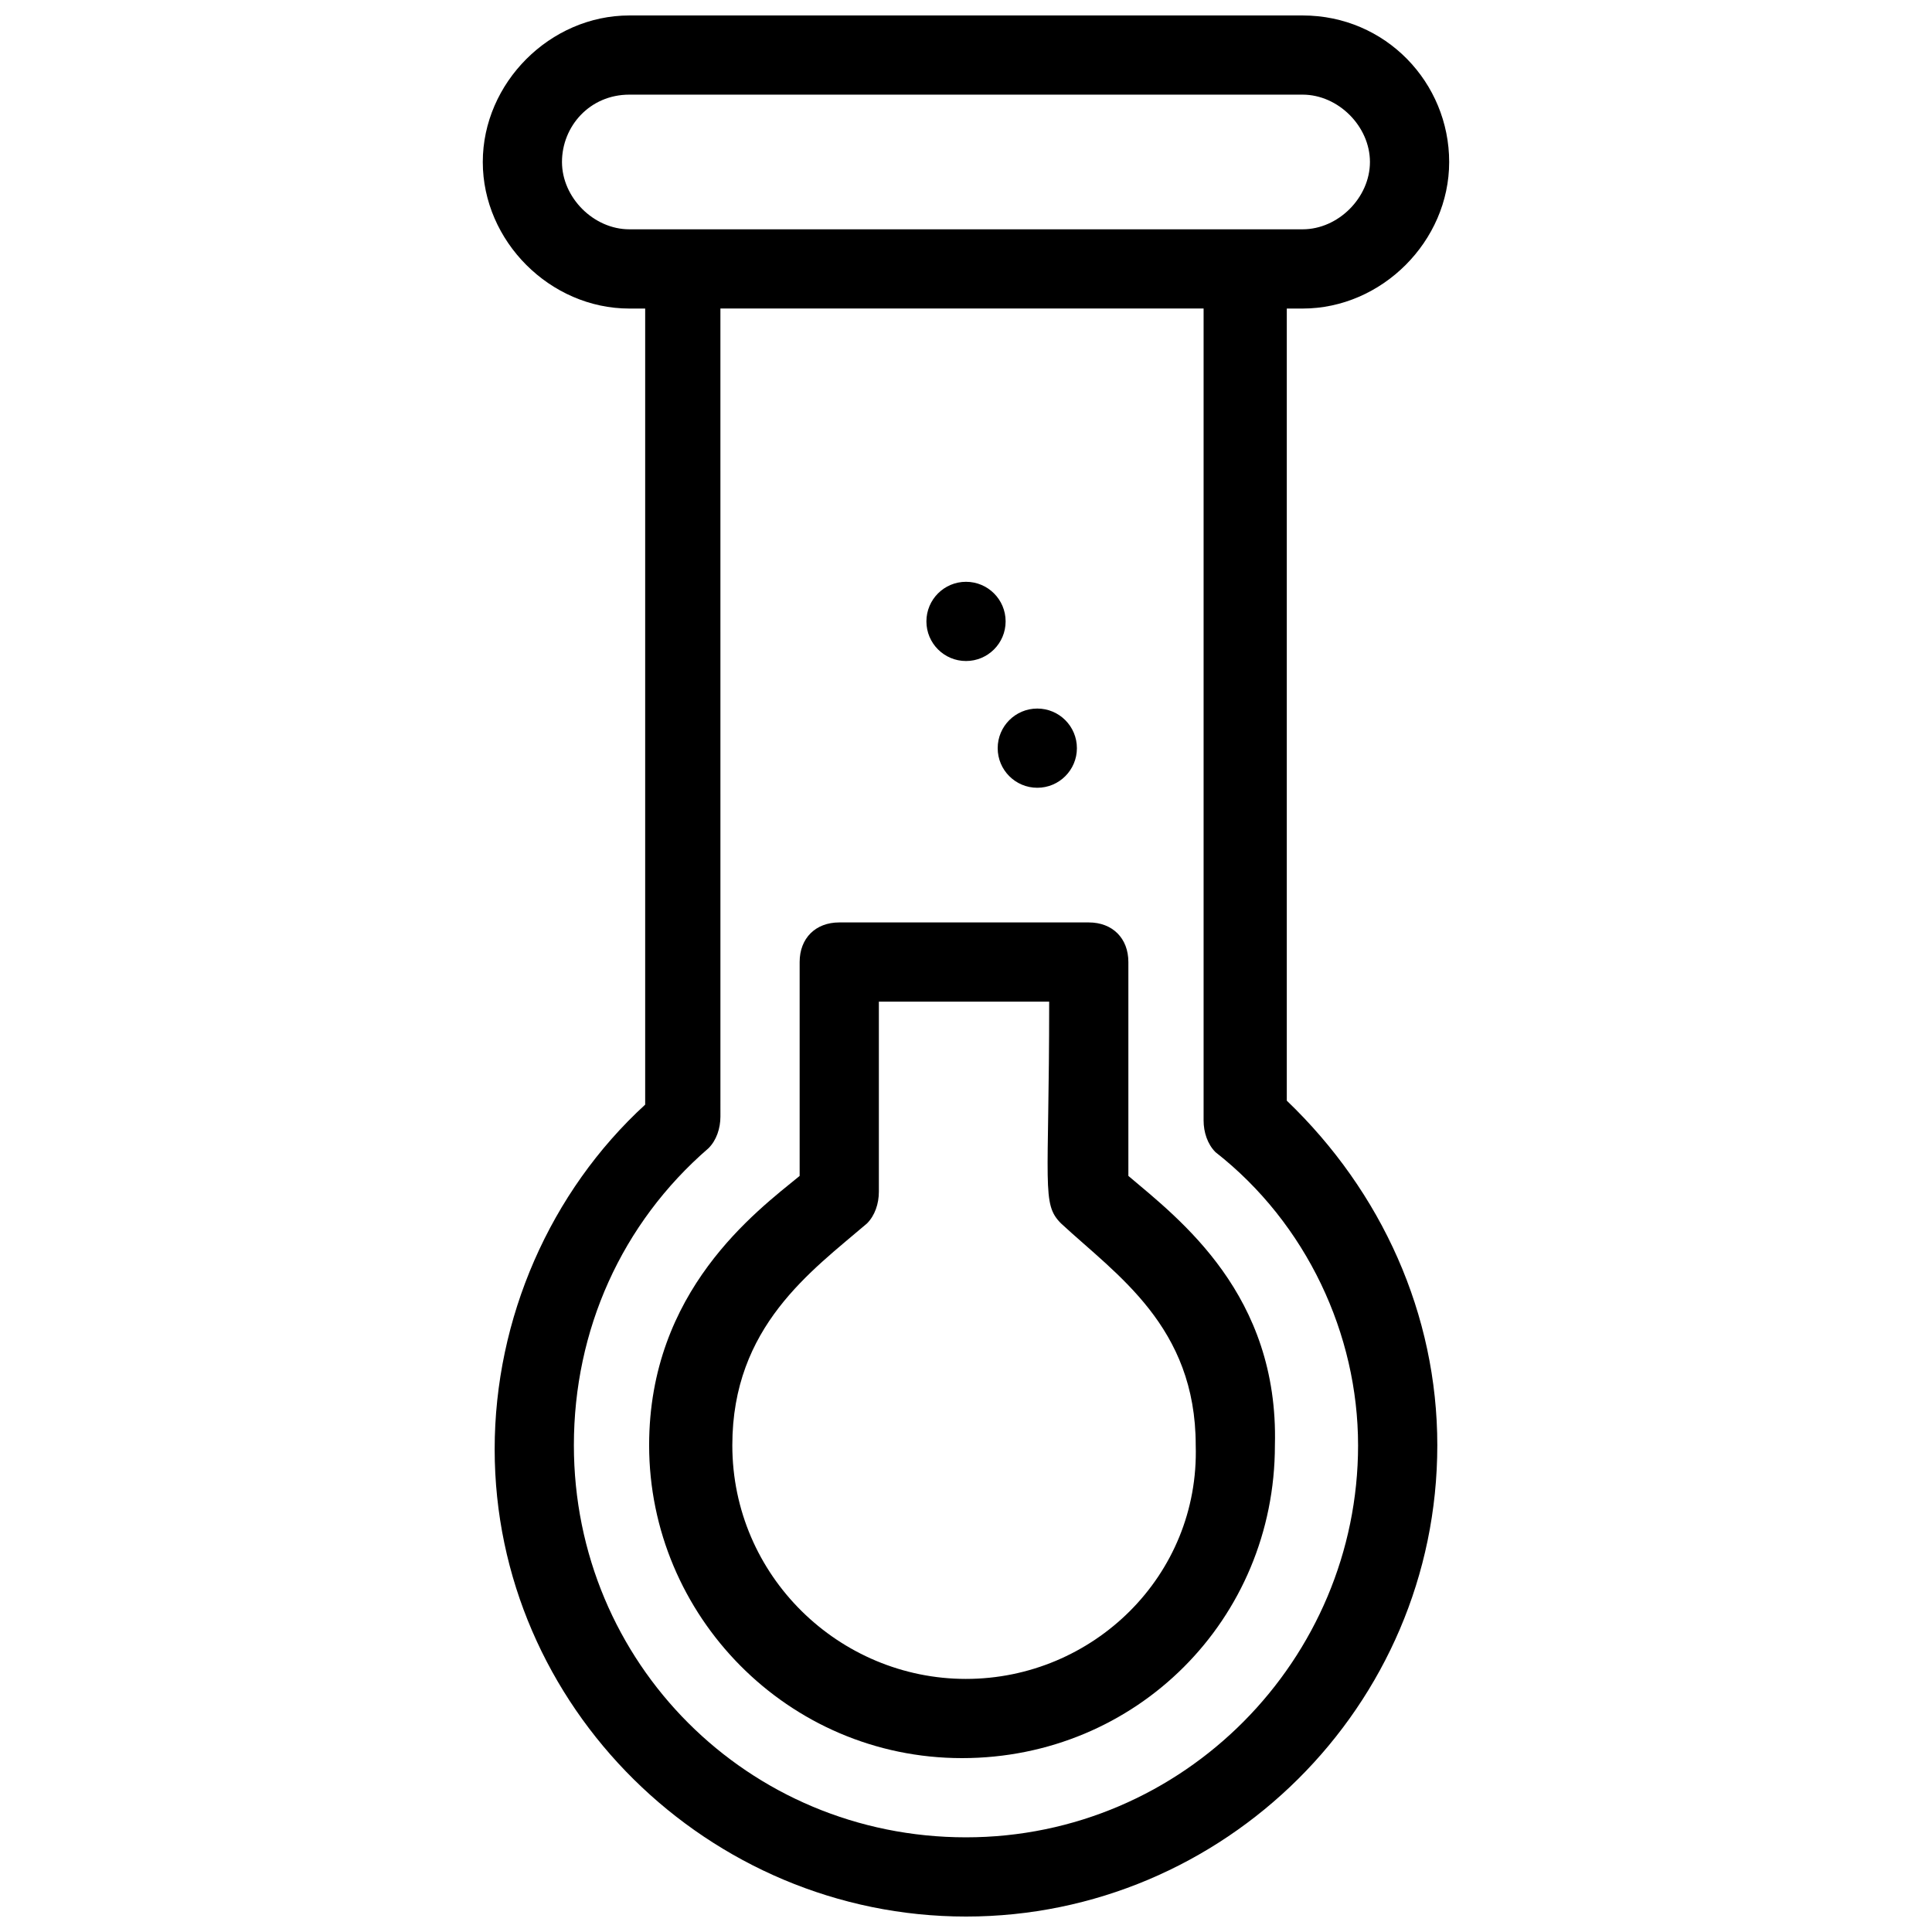
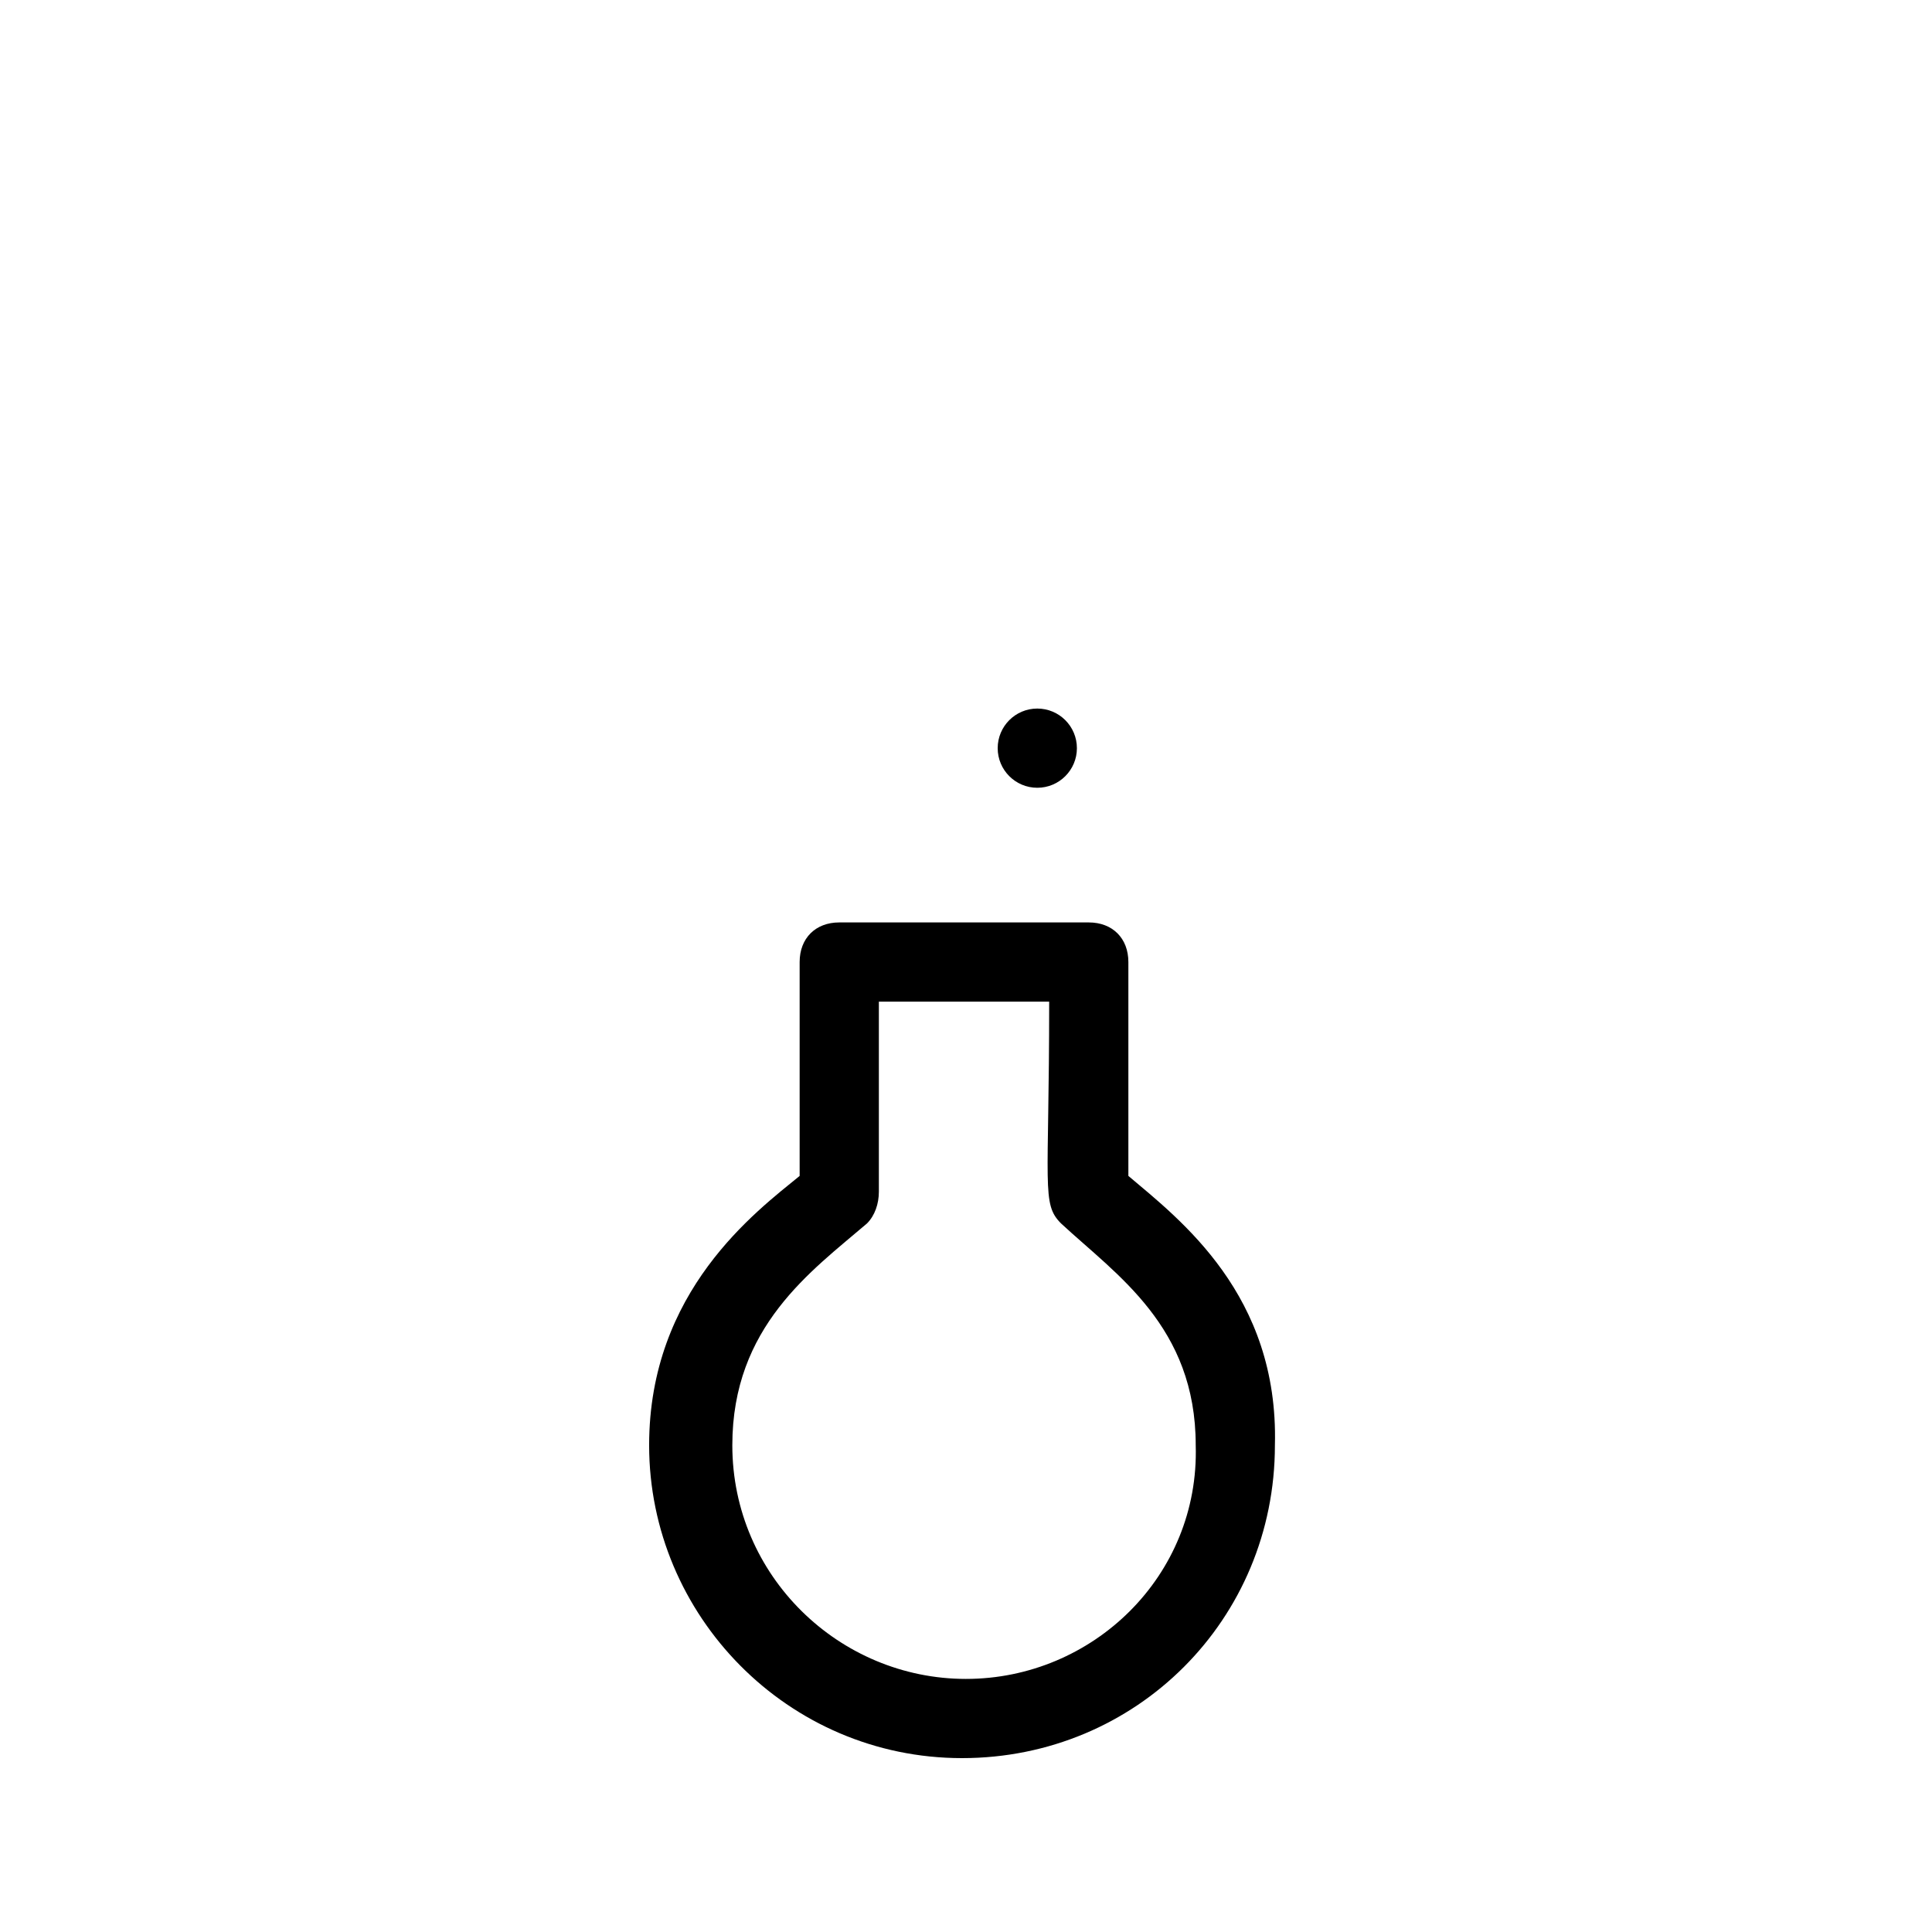
<svg xmlns="http://www.w3.org/2000/svg" width="800px" height="800px" version="1.1" viewBox="144 144 512 512">
  <defs>
    <clipPath id="a">
-       <path d="m271 148.09h258v503.81h-258z" />
+       <path d="m271 148.09h258h-258z" />
    </clipPath>
  </defs>
  <g clip-path="url(#a)">
-     <path d="m489.21 225.77c20.992 0 38.836-17.844 38.836-38.836 0-20.992-16.793-38.836-38.836-38.836h-178.43c-20.992 0-38.836 17.844-38.836 38.836 0 20.992 17.844 38.836 38.836 38.836h4.199v210.97c-25.191 23.09-39.887 56.68-39.887 91.316 0.004 68.223 56.68 123.85 124.91 123.85 68.223 0 124.9-55.629 124.9-124.9 0-34.637-14.695-67.176-39.887-91.316v-209.92zm14.695 301.23c0 56.68-46.184 103.91-103.91 103.91s-103.91-46.184-103.91-103.91c0-30.438 12.594-58.777 35.688-78.719 2.098-2.098 3.148-5.246 3.148-8.398l-0.004-214.12h128.05v215.17c0 3.148 1.051 6.297 3.148 8.398 24.145 18.891 37.789 48.281 37.789 77.668zm-193.13-322.23c-9.445 0-17.844-8.398-17.844-17.844 0-9.445 7.348-17.844 17.844-17.844h178.43c9.445 0 17.844 8.398 17.844 17.844 0 9.445-8.398 17.844-17.844 17.844z" />
-   </g>
+     </g>
  <path d="m443.03 455.63v-56.68c0-6.297-4.199-10.496-10.496-10.496h-66.125c-6.297 0-10.496 4.199-10.496 10.496v56.68c-11.547 9.445-39.887 30.438-39.887 71.371 0 45.133 36.734 82.918 82.918 82.918 46.184 0 82.918-36.734 82.918-82.918 1.055-39.883-25.188-59.828-38.832-71.371zm-43.031 133.3c-33.586 0-61.926-27.289-61.926-61.926 0-31.488 20.992-46.184 35.688-58.777 2.098-2.098 3.148-5.246 3.148-8.398v-50.383h45.133c0 49.332-2.098 53.531 3.148 58.777 14.695 13.645 35.688 27.289 35.688 58.777 1.047 34.641-27.293 61.93-60.879 61.93z" />
-   <path d="m410.5 308.68c0 5.797-4.699 10.496-10.496 10.496s-10.496-4.699-10.496-10.496 4.699-10.496 10.496-10.496 10.496 4.699 10.496 10.496" />
  <path d="m429.39 342.27c0 5.797-4.699 10.496-10.496 10.496s-10.496-4.699-10.496-10.496 4.699-10.496 10.496-10.496 10.496 4.699 10.496 10.496" />
</svg>